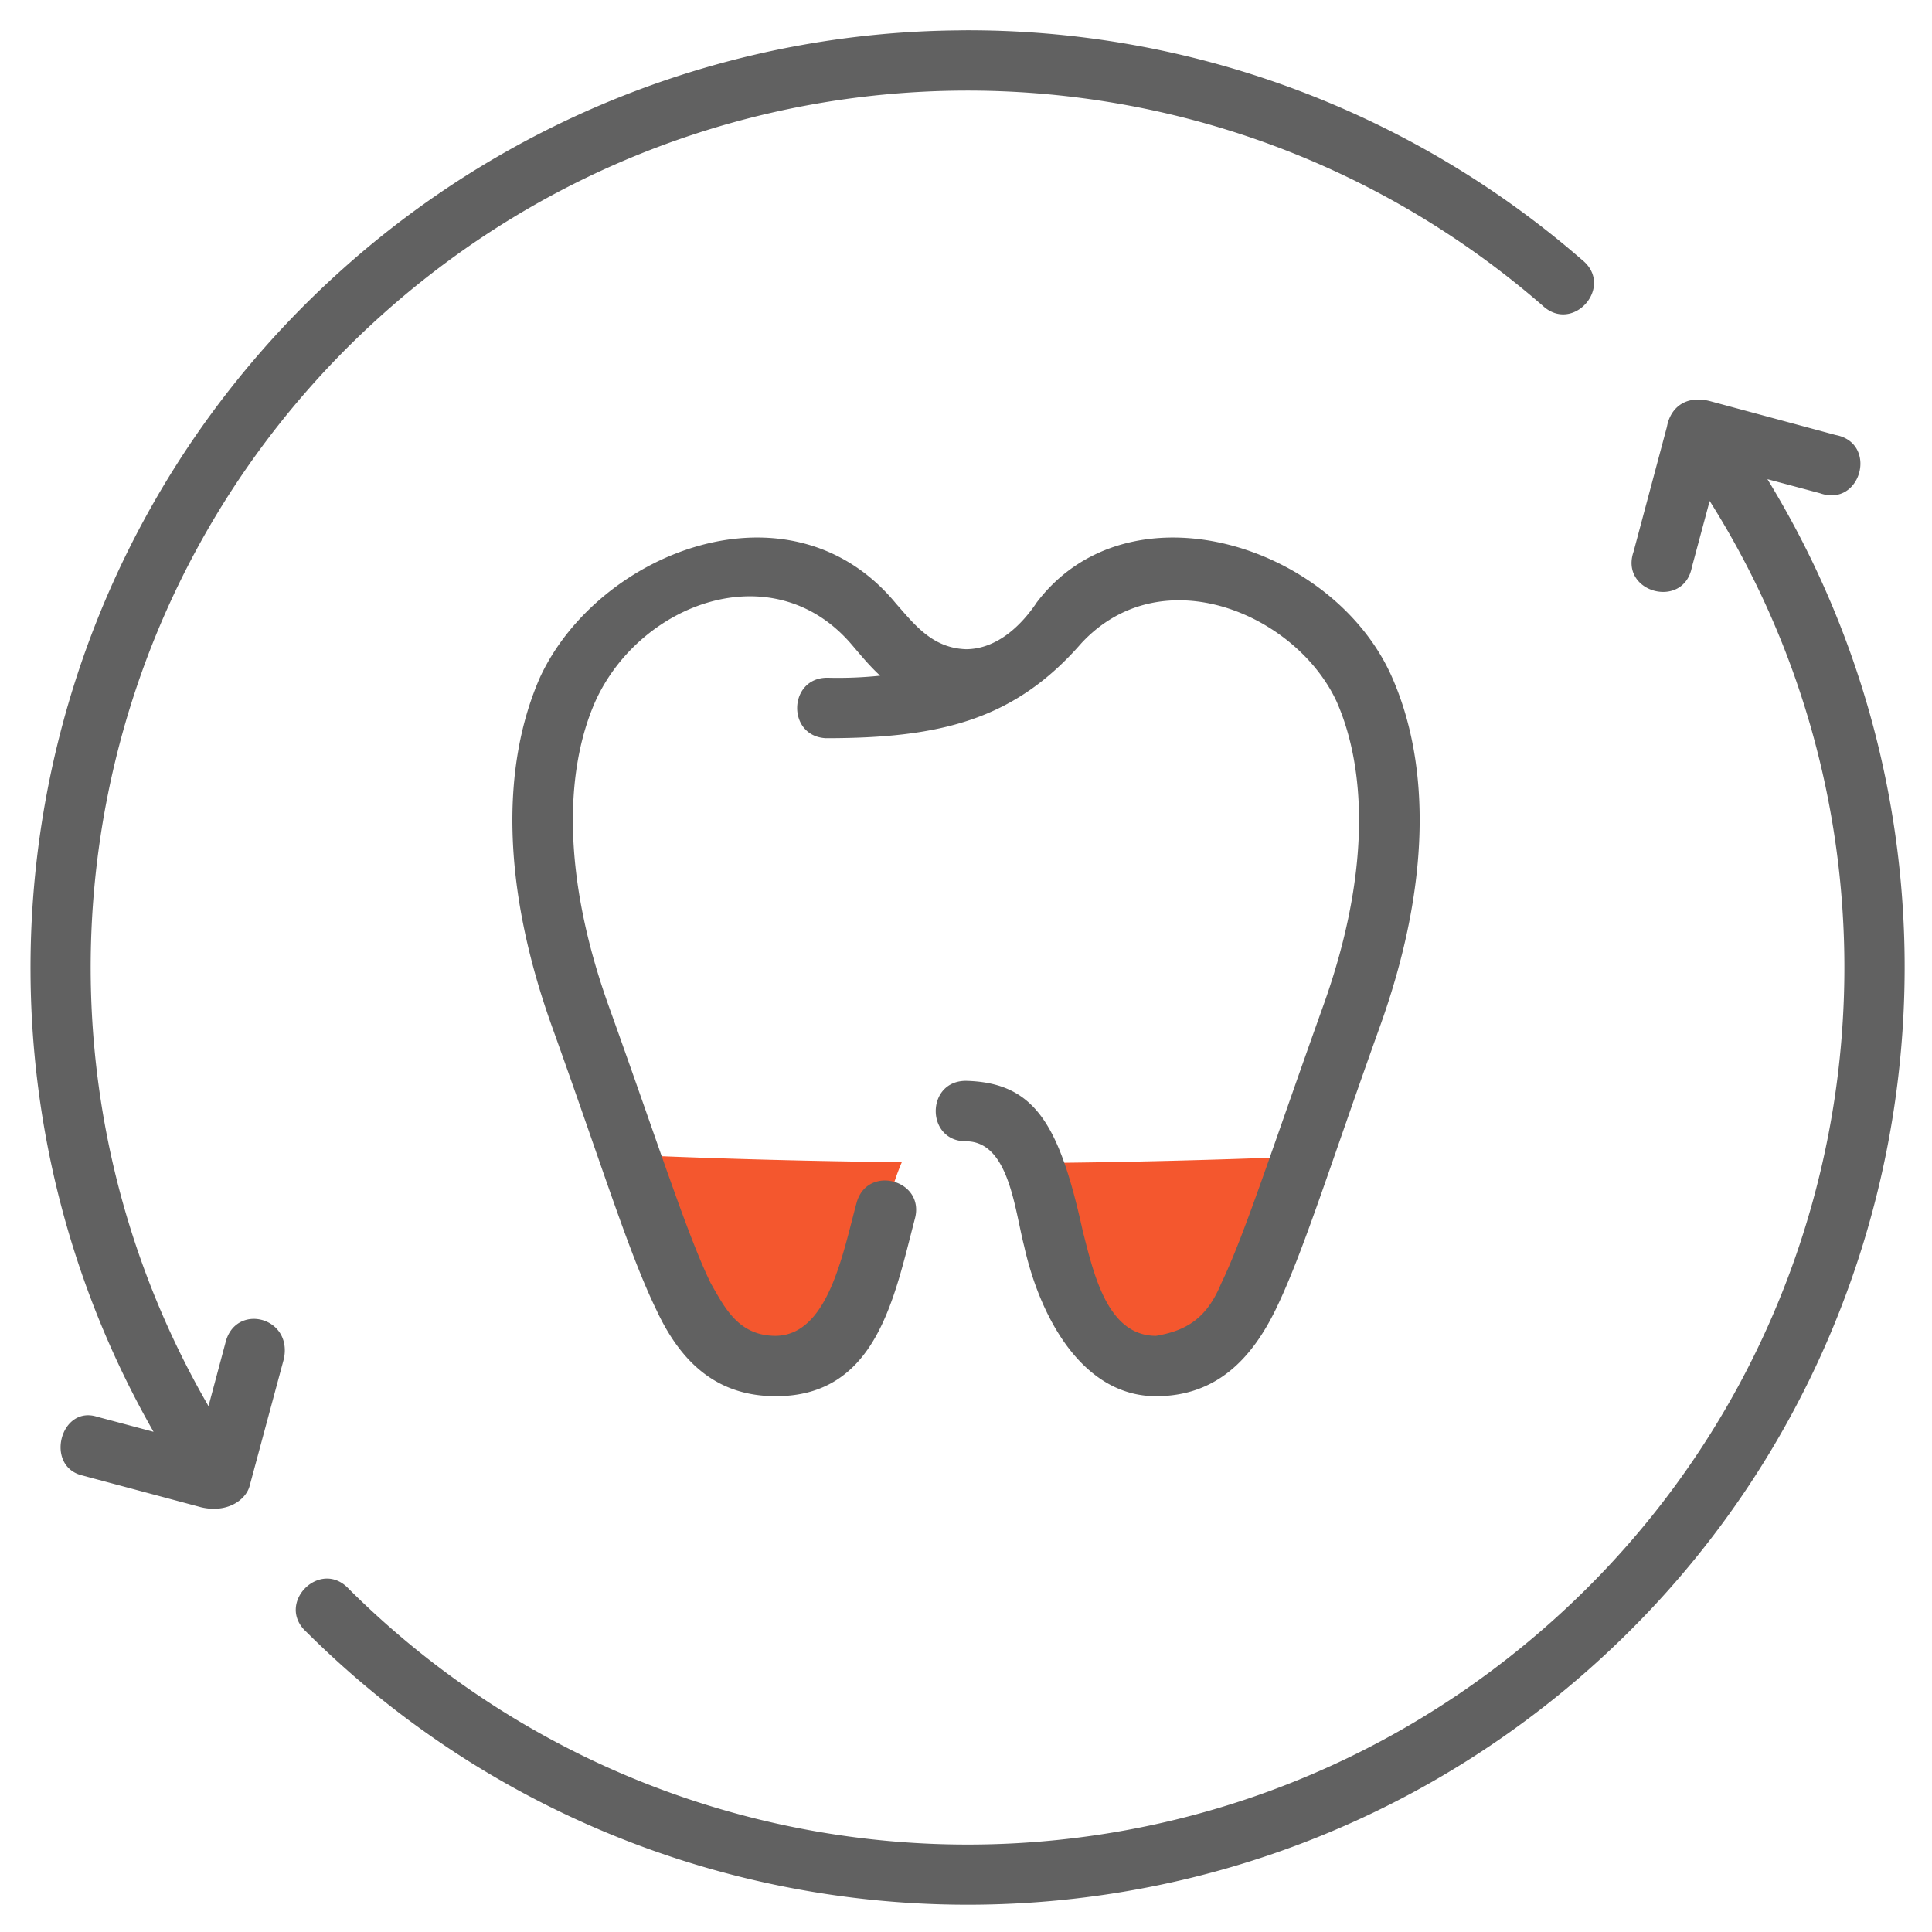
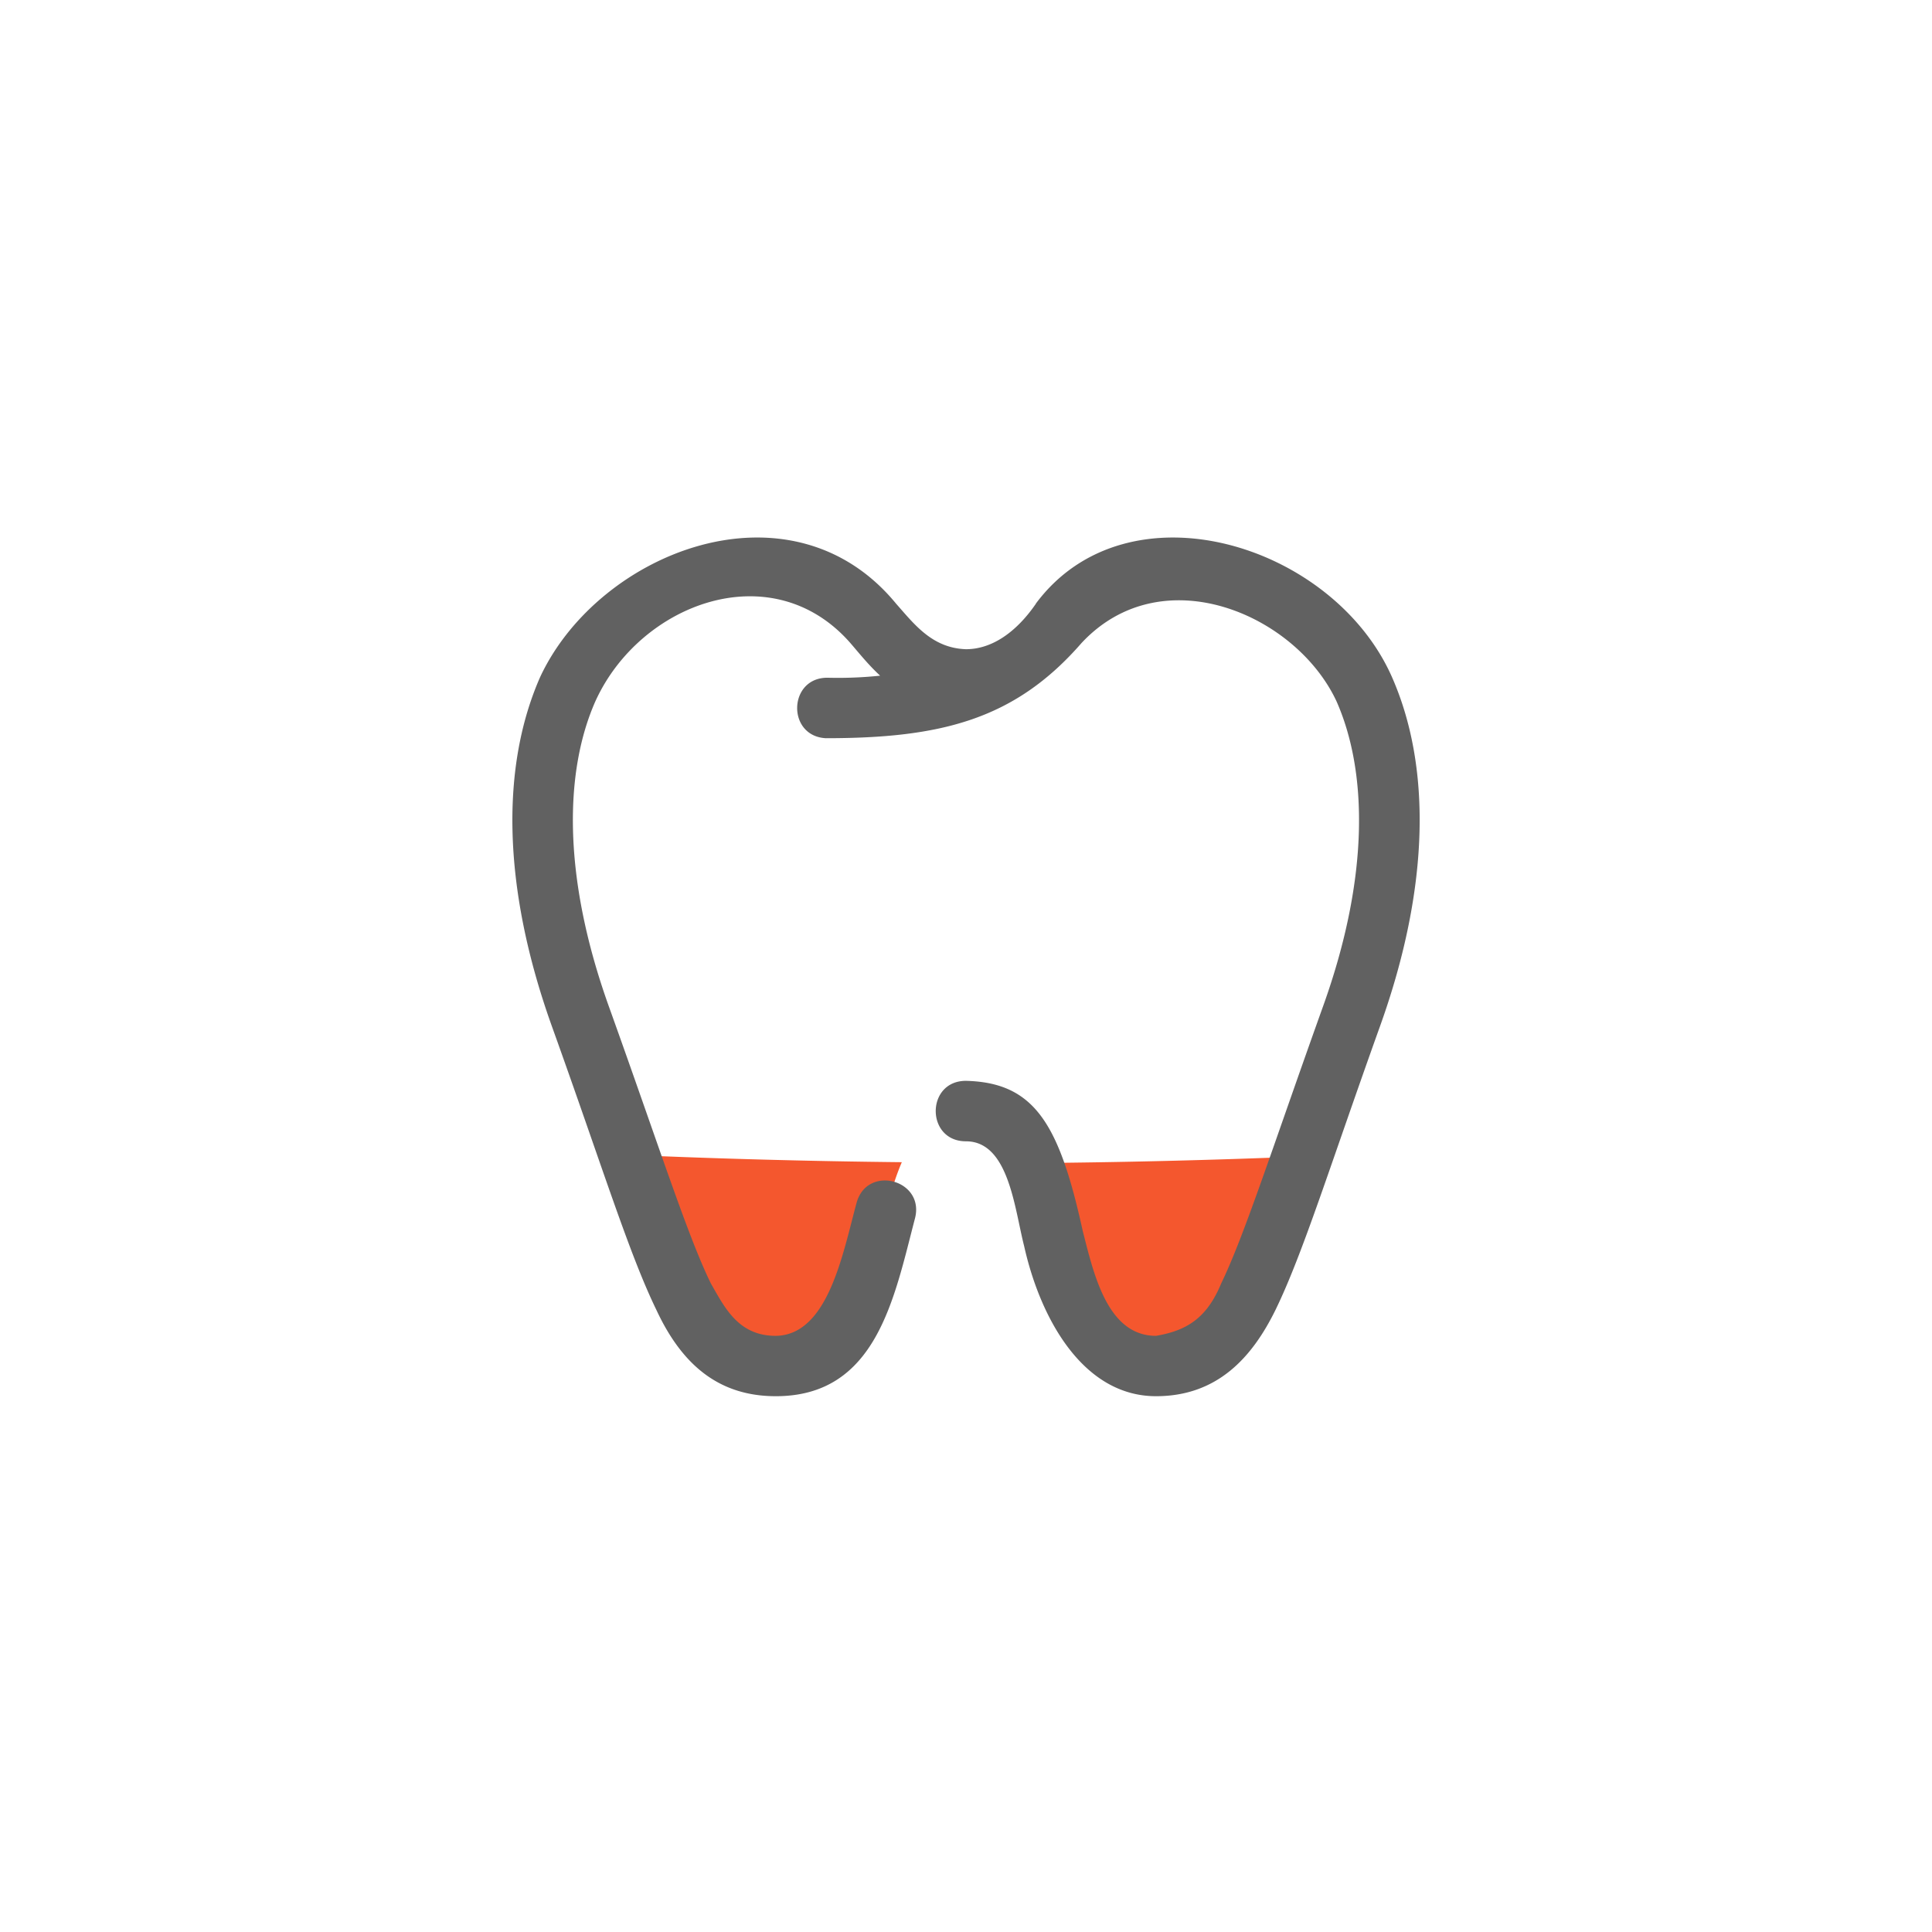
<svg xmlns="http://www.w3.org/2000/svg" viewBox="0 0 16.933 16.933" id="teethrecheck">
-   <path fill="#616161" d="M31.793 1.002v.002a30.932 30.932 0 0 0-20.432 7.869C.374 18.678-2.11 34.767 5.078 47.355l-1.86-.496c-1.218-.393-1.74 1.616-.517 1.934l3.95 1.057c.846.2 1.455-.222 1.597-.676l1.143-4.24c.284-1.398-1.62-1.849-1.936-.518l-.559 2.09C.06 34.7 2.357 19.584 12.69 10.363 23.586.64 39.99.53 51.016 10.105c1.008.948 2.389-.635 1.314-1.505a30.939 30.939 0 0 0-20.537-7.598Zm23.338 13.115-1.104 4.131c-.462 1.351 1.654 1.917 1.928.516l.59-2.196c7.588 12.043 5.334 27.967-5.61 37.4-11.49 9.906-28.647 9.286-39.398-1.417-.945-1.021-2.436.48-1.408 1.418 11.478 11.427 29.846 12.087 42.113 1.511 11.58-9.982 14.054-26.812 6.213-39.632l1.736.464c1.36.482 1.935-1.66.518-1.925l-4.158-1.121c-.783-.2-1.302.2-1.42.851z" font-family="sans-serif" font-weight="400" transform="scale(.265)" style="line-height:normal;font-variant-ligatures:normal;font-variant-position:normal;font-variant-caps:normal;font-variant-numeric:normal;font-variant-alternates:normal;font-feature-settings:normal;text-indent:0;text-align:start;text-decoration-line:none;text-decoration-style:solid;text-decoration-color:#000;text-transform:none;text-orientation:mixed;shape-padding:0;isolation:auto;mix-blend-mode:normal" class="color00003a svgShape" />
  <path fill="#f4572e" d="M5.514 10.122c.496 1.418.68 1.851 1.285 1.851.847 0 .823-1.135 1.105-1.787a23.76 7.694 0 0 1-2.39-.064zm5.9.014a23.76 7.694 0 0 1-2.383.058c.279.653.26 1.78 1.102 1.78.603 0 .788-.43 1.28-1.838z" class="colorffc100 svgShape" />
  <path fill="#616161" d="M9.08 285.357c-.17.248-.384.4-.614.4-.296-.01-.452-.218-.613-.4-.92-1.118-2.603-.459-3.118.642-.341.772-.341 1.826.102 3.063.442 1.23.675 1.99.916 2.486.229.492.557.756 1.047.756.882 0 1.036-.858 1.219-1.557.09-.341-.421-.477-.512-.136-.12.44-.248 1.157-.707 1.164-.33 0-.448-.248-.57-.46-.205-.42-.45-1.192-.895-2.431-.41-1.146-.385-2.064-.117-2.67.39-.861 1.55-1.295 2.236-.51.077.089.157.19.26.285a3.556 3.556 0 0 1-.46.018c-.346-.003-.361.512-.016.53 1.002 0 1.653-.159 2.24-.833.707-.76 1.881-.253 2.236.51.268.606.294 1.524-.117 2.67-.444 1.239-.69 2.011-.894 2.432-.13.316-.316.415-.571.459-.427 0-.546-.544-.642-.918-.206-.94-.423-1.302-1.024-1.317-.353 0-.353.53 0 .53.375 0 .425.586.51.918.143.641.519 1.316 1.156 1.316.54 0 .844-.343 1.047-.756.241-.495.475-1.256.916-2.486.444-1.237.445-2.291.104-3.063-.518-1.169-2.317-1.72-3.12-.642z" font-family="sans-serif" font-weight="400" style="line-height:normal;font-variant-ligatures:normal;font-variant-position:normal;font-variant-caps:normal;font-variant-numeric:normal;font-variant-alternates:normal;font-feature-settings:normal;text-indent:0;text-align:start;text-decoration-line:none;text-decoration-style:solid;text-decoration-color:#000;text-transform:none;text-orientation:mixed;shape-padding:0;isolation:auto;mix-blend-mode:normal" transform="translate(0 -280.067)" class="color00003a svgShape" />
</svg>